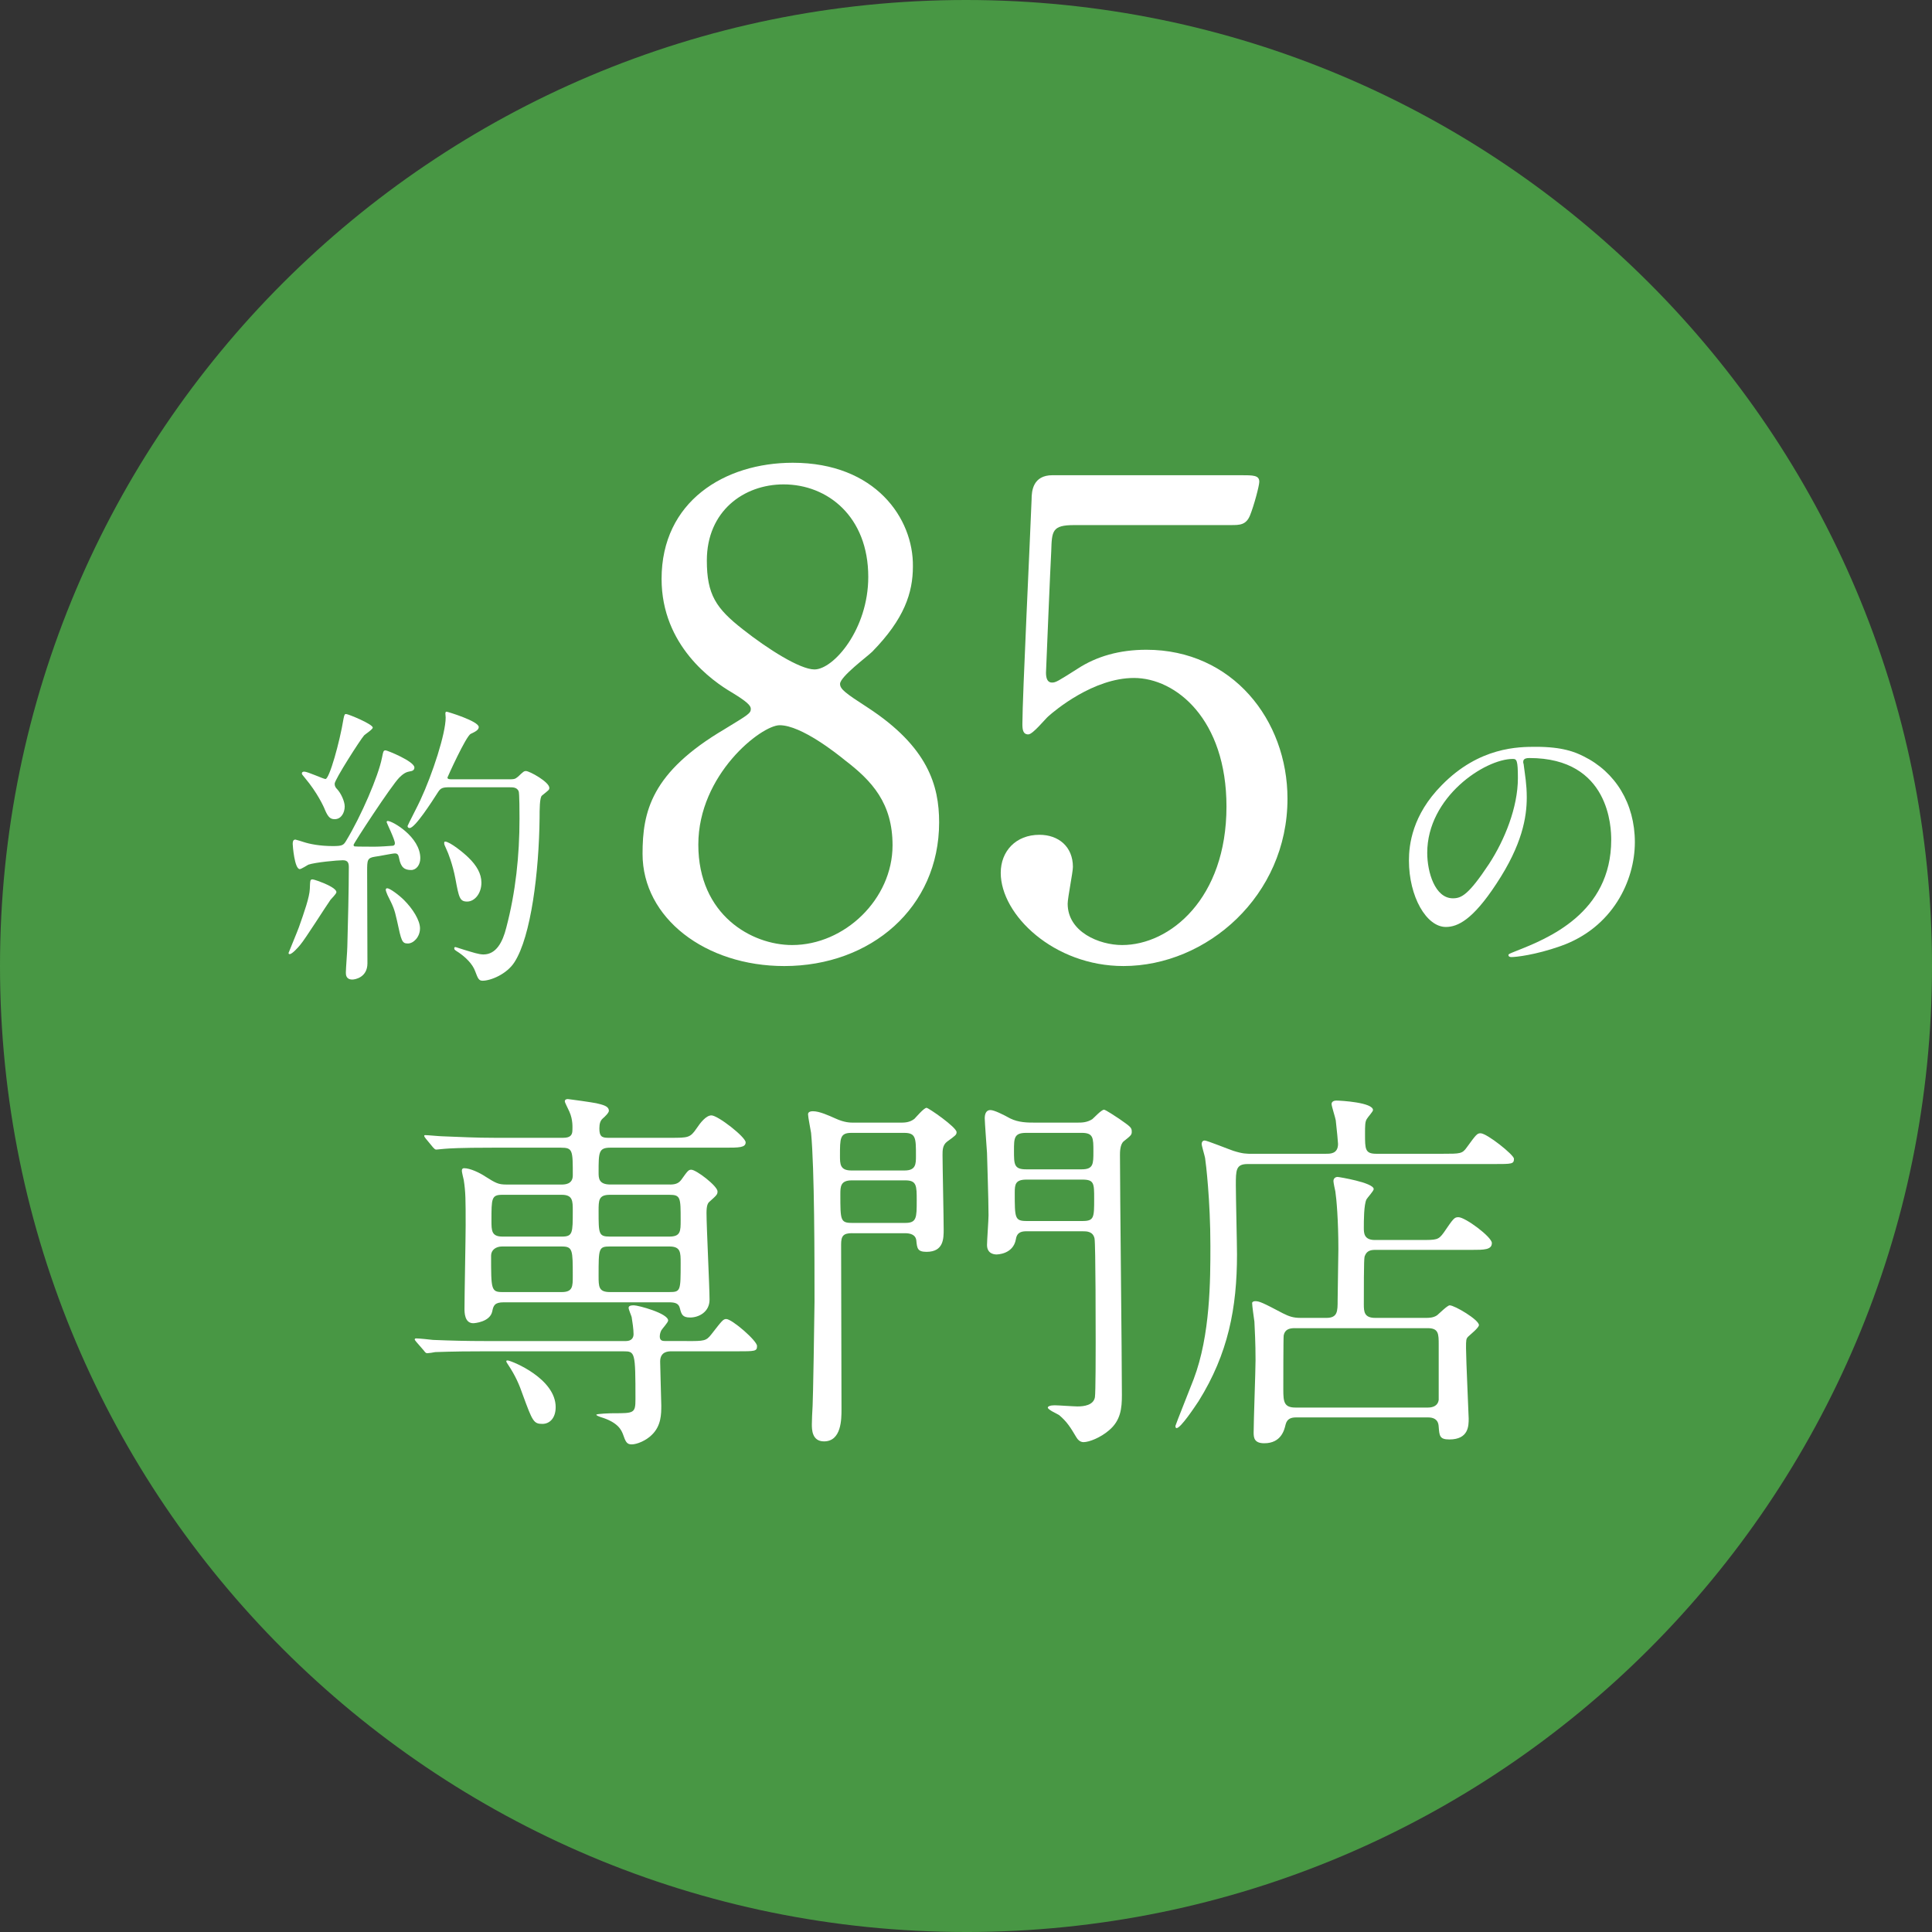
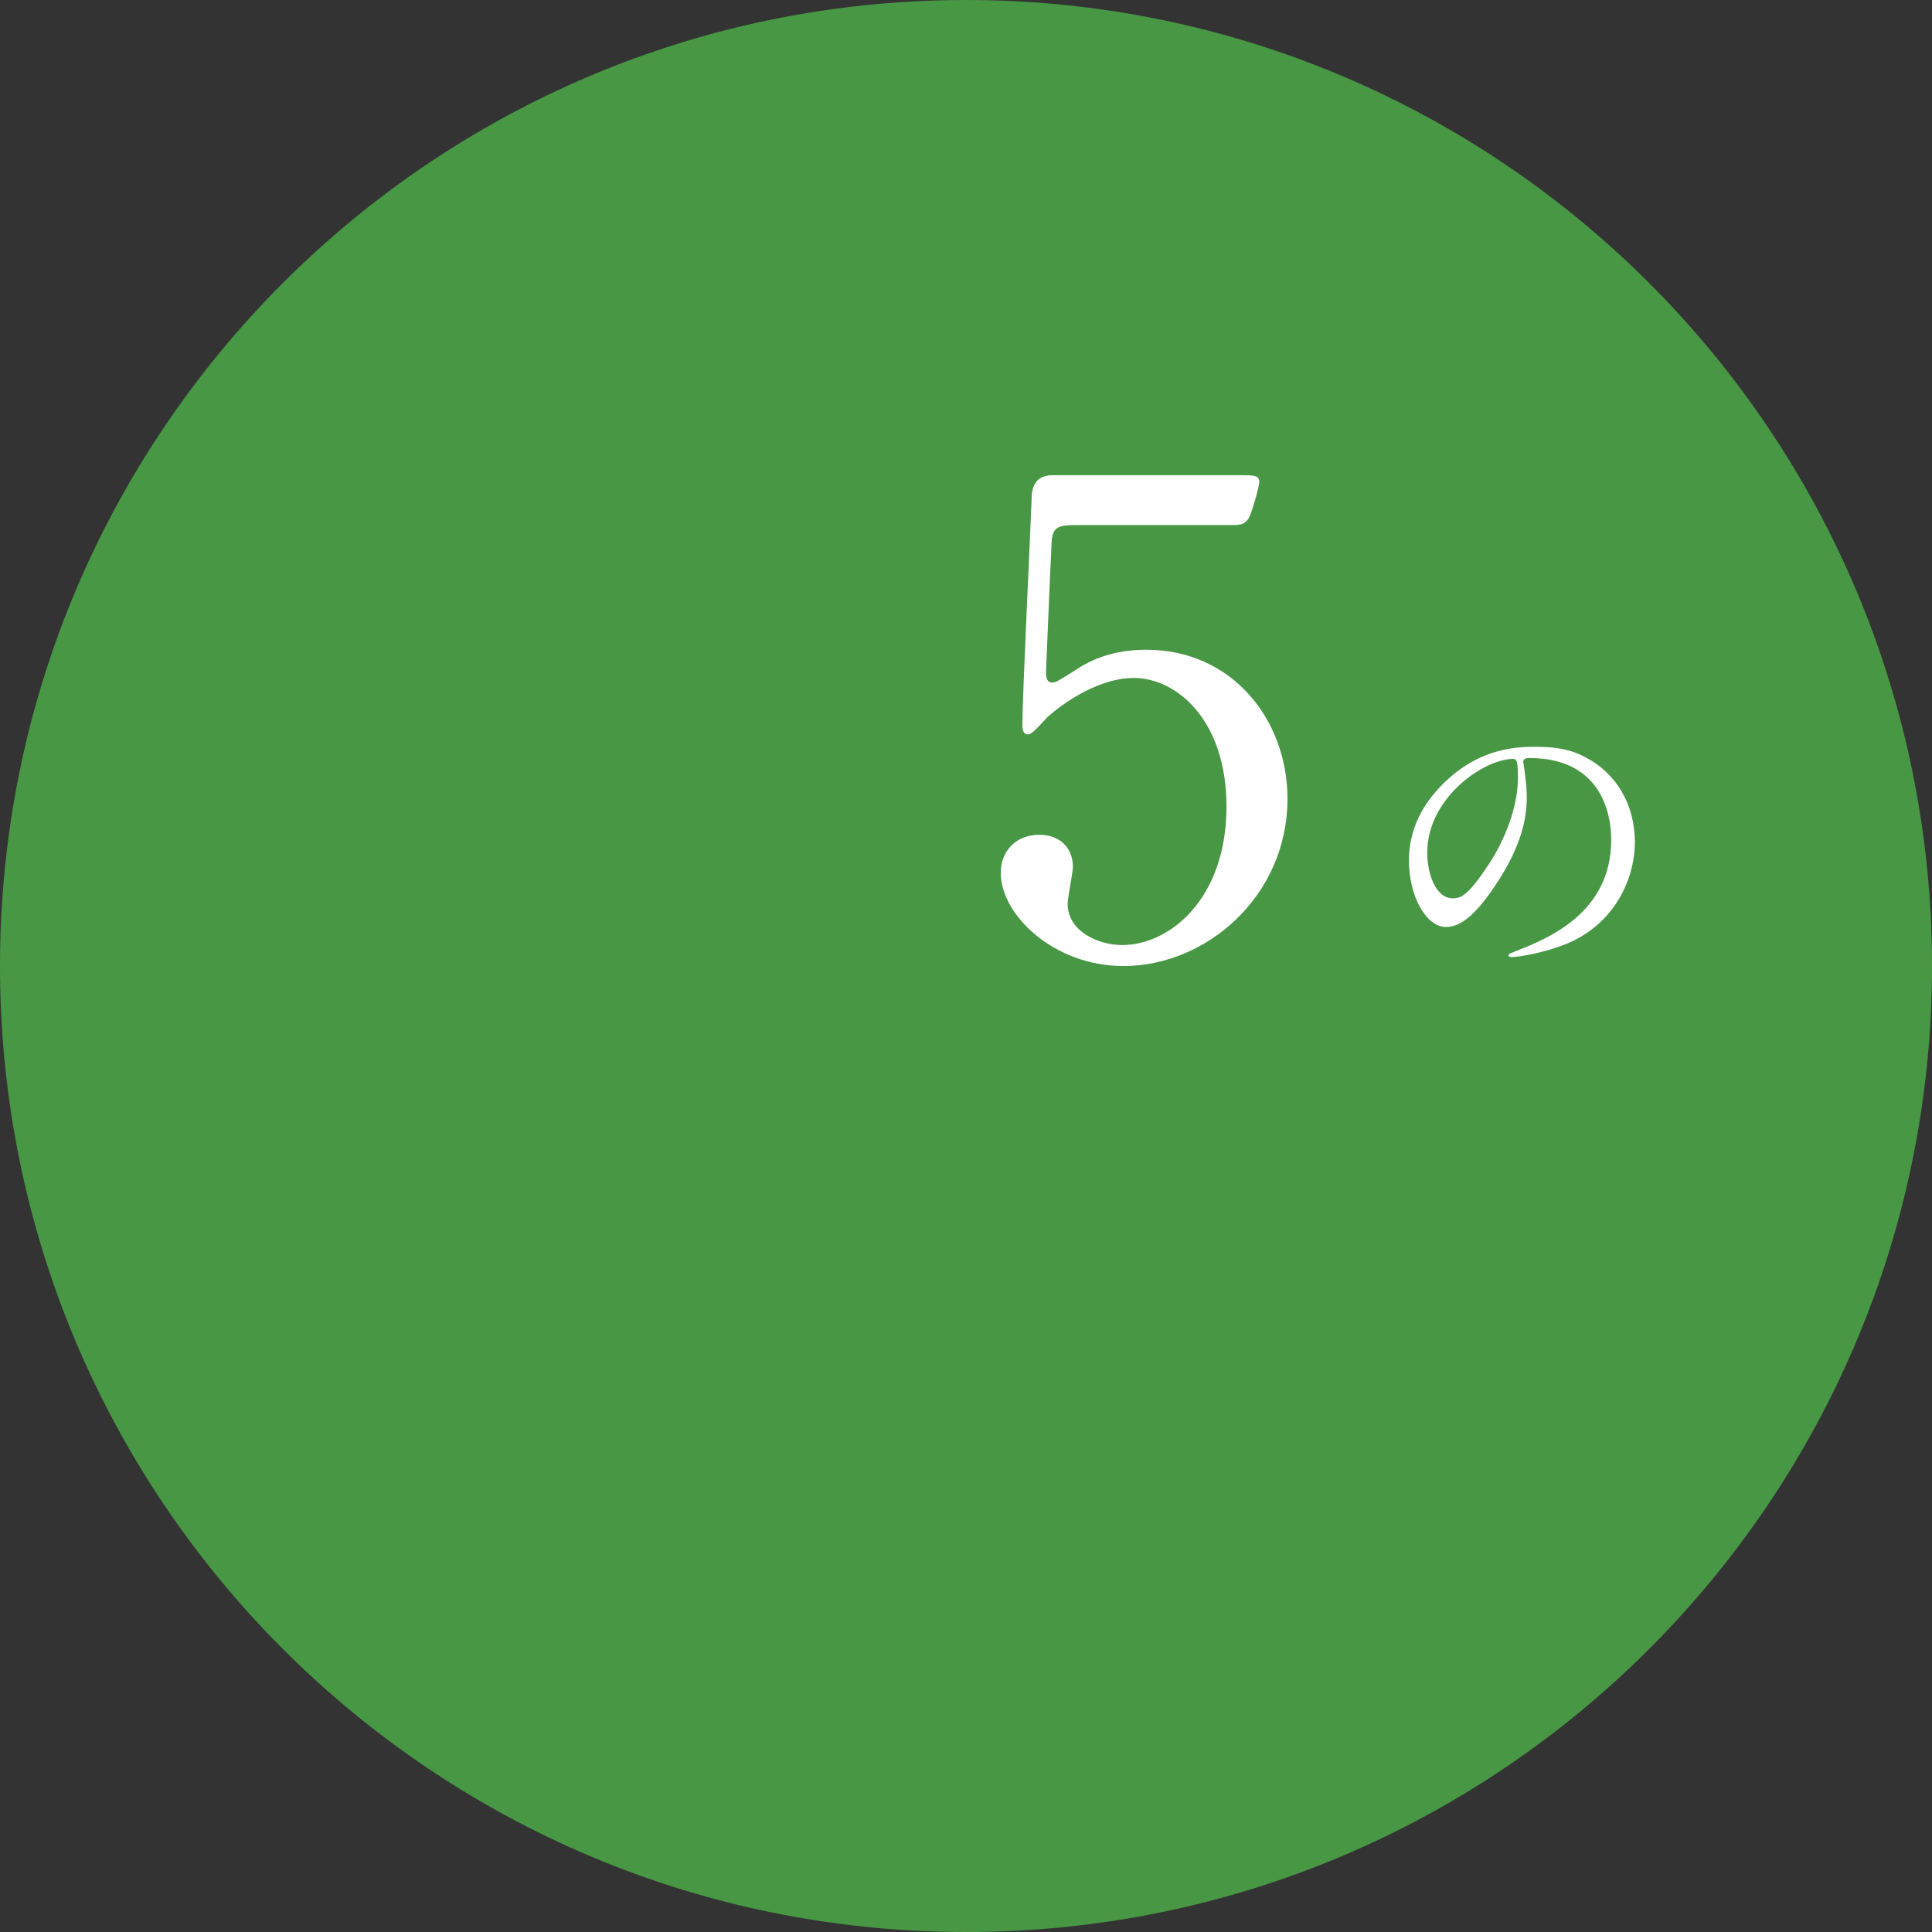
<svg xmlns="http://www.w3.org/2000/svg" id="_レイヤー_2" viewBox="0 0 166.903 166.903">
  <rect x="0" y="0" width="166.903" height="166.903" fill="#333333" stroke="none" />
  <defs>
    <style>.cls-1{fill:#489744;}.cls-1,.cls-2{stroke-width:0px;}.cls-2{fill:#fff;}</style>
  </defs>
  <g id="_レイヤー_1-2">
    <path class="cls-1" d="m83.452,166.903C37.363,166.903,0,129.541,0,83.452S37.363,0,83.452,0s83.452,37.363,83.452,83.452-37.363,83.452-83.452,83.452Z" />
-     <path class="cls-2" d="m59.327,115.853c1.51,0,1.674,0,2.133-.591.92-1.182,1.018-1.313,1.281-1.313.492,0,2.658,1.871,2.658,2.33s-.164.459-1.74.459h-5.645c-.264,0-.984,0-.984.886,0,.525.098,3.413.098,3.774,0,.755,0,1.772-.82,2.56-.492.492-1.279.821-1.74.821-.426,0-.525-.23-.754-.886-.131-.328-.395-1.018-1.938-1.477-.098-.033-.361-.131-.361-.197,0-.098,1.281-.131,1.479-.131,1.771,0,1.902,0,1.902-1.214,0-4.103-.031-4.135-1.049-4.135h-12.111c-2.889,0-3.842.066-4.137.066-.131.033-.59.098-.689.098-.131,0-.195-.098-.295-.23l-.656-.755c-.098-.131-.131-.164-.131-.197,0-.066.033-.099.131-.099.23,0,1.215.099,1.443.131,1.609.066,2.955.098,4.498.098h12.176c.459,0,.656-.262.656-.591,0-.427-.098-1.083-.164-1.477-.033-.131-.262-.656-.262-.788,0-.131.064-.23.459-.23.361,0,2.955.689,2.955,1.313,0,.164-.525.722-.592.853s-.131.328-.131.525c0,.394.262.394.557.394h1.773Zm-1.443-13.522c.557,0,.787-.164.984-.427.557-.788.623-.853.854-.853.426,0,2.264,1.411,2.264,1.871,0,.262-.064.328-.689.886-.164.131-.262.361-.262.985,0,1.182.262,6.4.262,7.483,0,1.083-.951,1.542-1.674,1.542-.656,0-.754-.262-.887-.788-.098-.427-.393-.525-.951-.525h-14.277c-.787,0-.887.295-.984.788-.197.919-1.543,1.018-1.641,1.018-.756,0-.756-.952-.756-1.247,0-1.149.1-6.17.1-7.188,0-2.232,0-2.888-.164-3.938-.033-.131-.164-.689-.164-.788,0-.164.064-.23.195-.23.525,0,1.346.394,1.838.722.887.558,1.117.689,1.807.689h4.758c.264,0,.986,0,.986-.788,0-2.166,0-2.396-1.018-2.396h-5.908c-2.889,0-3.742.066-4.168.098-.1,0-.592.066-.689.066-.133,0-.164-.066-.297-.197l-.623-.755q-.131-.164-.131-.23c0-.066.033-.066.098-.066.23,0,1.248.099,1.445.099,1.607.065,2.953.131,4.496.131h5.973c.559,0,.789-.197.789-.656,0-.197.064-.886-.264-1.608-.164-.361-.393-.788-.393-.886,0-.131.098-.197.262-.197.098,0,2.166.295,2.461.361.525.131,1.084.23,1.084.656,0,.164-.328.492-.559.689-.164.164-.262.394-.262.821,0,.656.164.821.754.821h5.383c1.543,0,1.707,0,2.266-.821.328-.492.82-1.116,1.279-1.116.559,0,2.955,1.871,2.955,2.33,0,.459-.592.459-1.773.459h-9.912c-1.018,0-1.018.394-1.018,2.133,0,.492,0,1.05,1.018,1.05h5.154Zm-14.508,5.35c-.525,0-.951.295-.951.788,0,2.921,0,3.151.984,3.151h5.119c.953,0,.953-.492.953-1.378,0-2.265,0-2.56-.953-2.56h-5.152Zm.033-4.464c-.953,0-.953.295-.953,2.232,0,.853,0,1.378.953,1.378h5.119c.953,0,.953-.295.953-2.232,0-.853,0-1.378-.953-1.378h-5.119Zm4.594,18.347c0,.952-.525,1.444-1.148,1.444-.754,0-.854-.23-1.674-2.462-.328-.952-.656-1.707-1.312-2.691-.066-.098-.131-.197-.131-.262,0-.066.064-.066.131-.066.426.066,4.135,1.575,4.135,4.037Zm9.814-14.737c.984,0,.984-.459.984-1.411,0-1.969,0-2.199-.984-2.199h-5.121c-.984,0-.984.459-.984,1.411,0,1.969,0,2.199.984,2.199h5.121Zm0,4.792c.984,0,.984-.098.984-2.494,0-.952,0-1.444-.984-1.444h-5.121c-.984,0-.984.164-.984,2.527,0,.952,0,1.411.984,1.411h5.121Z" />
-     <path class="cls-2" d="m73.614,106.532c-.787,0-.951.263-.951.985,0,2.035.033,11.98.033,14.245,0,.821,0,2.757-1.51,2.757-1.051,0-1.051-1.05-1.051-1.477,0-.361.033-1.05.066-1.608.031-.23.164-8.074.164-8.96,0-3.643,0-11.52-.297-14.605-.033-.23-.262-1.379-.262-1.608s.262-.262.426-.262c.559,0,1.346.361,1.938.624.787.361,1.279.361,1.607.361h3.939c.426,0,.854,0,1.279-.328.131-.131.82-.952,1.051-.952.164,0,2.592,1.674,2.592,2.101,0,.23-.098.295-.82.821-.393.295-.393.755-.393,1.149,0,.919.098,5.416.098,6.433,0,.788,0,1.937-1.477,1.937-.787,0-.82-.295-.887-.985-.064-.525-.557-.624-.984-.624h-4.562Zm-.064-8.665c-.986,0-.986.459-.986,1.969,0,.722,0,1.28.986,1.28h4.594c.984,0,.984-.558.984-1.28,0-1.51,0-1.969-1.018-1.969h-4.561Zm4.66,7.779c.984,0,.984-.459.984-1.936,0-1.28,0-1.74-.984-1.74h-4.629c-.984,0-.984.558-.984,1.214,0,2.232,0,2.462,1.018,2.462h4.596Zm10.502.722c-.393,0-.854.033-.951.689-.23,1.313-1.641,1.313-1.674,1.313-.098,0-.82,0-.82-.821,0-.361.131-2.166.131-2.56,0-1.411-.131-5.12-.131-5.383-.033-.492-.197-2.724-.197-2.987,0-.295.066-.722.492-.722.328,0,1.115.394,1.707.722.723.361,1.543.361,2.068.361h3.773c.328,0,.787,0,1.248-.295.131-.098.787-.821,1.018-.821.131,0,1.115.656,1.312.788.984.689,1.082.755,1.082,1.116,0,.263-.064.328-.688.821-.33.263-.33.952-.33,1.182,0,2.954.166,17.461.166,20.743,0,1.149-.1,2.199-1.117,3.052-.723.624-1.707,1.018-2.199,1.018-.328,0-.525-.263-.623-.427-.525-.886-.82-1.346-1.477-1.904-.131-.099-.984-.459-.984-.656,0-.098.195-.197.59-.197.295,0,1.674.099,1.969.099.559,0,1.379-.099,1.51-.788.066-.361.066-4.103.066-4.759,0-.755,0-8.435-.098-8.96-.133-.624-.689-.624-1.018-.624h-4.826Zm-.064-8.501c-1.051,0-1.051.459-1.051,1.542,0,1.182,0,1.608,1.051,1.608h4.791c1.018,0,1.018-.459,1.018-1.543,0-1.182,0-1.608-1.018-1.608h-4.791Zm4.857,7.615c1.018,0,1.018-.295,1.018-1.937,0-1.313,0-1.641-1.018-1.641h-4.824c-.953,0-1.018.394-1.018,1.116,0,2.232,0,2.462,1.049,2.462h4.793Z" />
-     <path class="cls-2" d="m114.573,99.672c.359,0,1.018,0,1.018-.854,0-.131-.1-1.181-.197-2.035-.033-.23-.361-1.214-.361-1.411,0-.197.197-.295.395-.295.426,0,3.184.164,3.184.821,0,.131-.461.624-.525.755-.164.23-.164.591-.164,1.313,0,1.313,0,1.707.984,1.707h5.711c1.543,0,1.707,0,2.1-.558.789-1.083.887-1.214,1.182-1.214.559,0,2.889,1.871,2.889,2.199,0,.46-.164.46-1.738.46h-21.27c-1.018,0-1.018.525-1.018,1.838,0,.952.1,5.12.1,5.974,0,4.595-.756,8.566-3.316,12.669-.328.492-1.543,2.331-1.902,2.331-.1,0-.1-.131-.1-.197s1.379-3.512,1.576-4.037c1.443-3.807,1.443-8.566,1.443-11.52,0-3.906-.393-7.188-.459-7.582-.033-.197-.295-1.05-.295-1.214,0-.131.064-.295.262-.295s2.068.755,2.461.886c.822.263,1.15.263,1.676.263h6.367Zm0,14.179c.984,0,.984-.558.984-1.543,0-.689.064-3.774.064-4.398,0-2.495-.164-4.365-.262-4.989-.033-.131-.164-.755-.164-.886,0-.262.197-.361.361-.361.098,0,3.117.492,3.117,1.05,0,.164-.557.755-.623.886-.23.459-.23,1.871-.23,2.462,0,.427,0,1.05.953,1.05h3.938c1.412,0,1.543,0,2.002-.624.854-1.247.92-1.346,1.281-1.346.59,0,2.887,1.707,2.887,2.232,0,.591-.688.591-1.738.591h-8.338c-.359,0-.721.066-.885.492-.066.131-.1.197-.1,4.201,0,.656.033,1.182.984,1.182h4.365c.264,0,.658,0,.986-.23.164-.131.885-.854,1.082-.854.428,0,2.527,1.247,2.527,1.707,0,.23-.787.853-.918.985-.197.197-.197.295-.197,1.018,0,.952.229,5.777.229,6.072,0,.624,0,1.805-1.674,1.805-.854,0-.854-.328-.918-1.116-.033-.656-.492-.788-.92-.788h-11.389c-.426,0-.787.099-.918.624-.1.427-.361,1.608-1.84,1.608-.852,0-.918-.459-.918-.919,0-.985.164-5.35.164-6.269,0-1.51-.066-2.626-.098-3.315-.033-.23-.197-1.378-.197-1.608,0-.099.131-.164.262-.164.361,0,.656.131,2.396,1.05.525.263.887.394,1.51.394h2.232Zm-2.725.886c-.492,0-.854.131-.951.624-.033.164-.033,4.234-.033,4.693,0,1.05.064,1.543,1.049,1.543h11.455c.428,0,.854-.164.92-.656v-4.759c0-.952,0-1.444-.953-1.444h-11.486Z" />
-     <path class="cls-2" d="m62.594,62.991c2.041-1.247,2.268-1.361,2.268-1.757,0-.283-.34-.624-1.645-1.417-1.645-.964-6.064-4.025-6.064-9.807,0-6.689,5.441-10.033,11.336-10.033,7.143,0,10.432,4.818,10.375,8.956,0,2.268-.738,4.535-3.516,7.369-.396.397-2.777,2.154-2.777,2.778,0,.453.453.794,2.381,2.041,5.215,3.401,6.178,6.746,6.178,9.92,0,7.369-5.895,12.415-13.377,12.415-6.803,0-12.244-4.138-12.244-9.693,0-3.628.736-7.029,7.086-10.771Zm10.373,2.664c-.623-.51-3.74-3.004-5.611-3.004-1.588,0-7.029,4.251-7.029,10.317s4.592,8.673,8.105,8.673c4.535,0,8.674-3.968,8.674-8.616,0-3.628-1.758-5.555-4.139-7.369Zm-8.787-11.281c2.154,1.701,4.932,3.458,6.18,3.458,1.645,0,4.648-3.458,4.648-7.993,0-5.215-3.516-7.993-7.312-7.993-3.459,0-6.633,2.324-6.633,6.576,0,2.948.793,4.138,3.117,5.952Z" />
    <path class="cls-2" d="m92.799,45.362c-1.928,0-1.928.51-1.984,2.267-.057.85-.453,10.43-.453,10.487,0,.453.113.85.51.85.342,0,.512-.114,2.211-1.19,1.645-1.077,3.629-1.644,5.953-1.644,7.426,0,12.188,6.065,12.188,12.868,0,8.39-6.973,14.455-14.172,14.455-6.01,0-10.6-4.422-10.6-8.05,0-1.871,1.303-3.288,3.344-3.288,1.645,0,2.891,1.02,2.891,2.778,0,.454-.453,2.664-.453,3.175,0,2.438,2.721,3.571,4.705,3.571,4.139,0,9.014-4.025,9.014-11.961,0-7.539-4.365-11.111-7.994-11.111-3.514,0-6.859,2.834-7.369,3.288-.283.227-1.359,1.587-1.756,1.587-.455,0-.512-.397-.512-.907,0-2.267.682-16.326.795-19.387,0-.737.113-2.097,1.812-2.097h16.213c1.135,0,1.645,0,1.645.567,0,.34-.453,2.041-.795,2.891-.34.85-.906.85-1.643.85h-13.549Z" />
    <path class="cls-2" d="m131.588,65.843c0,.076.051.178.051.281.102.816.256,1.633.256,2.755,0,1.709-.383,4.082-2.629,7.475-2.041,3.113-3.342,3.725-4.361,3.725-1.684,0-3.189-2.628-3.189-5.74,0-1.352.281-3.929,2.832-6.506,3.24-3.317,6.658-3.317,8.139-3.317,2.32,0,3.393.459,4.107.816,2.756,1.352,4.439,4.082,4.439,7.424,0,3.317-1.914,7.399-6.43,8.98-2.168.766-3.852.944-4.234.944-.104,0-.256-.026-.256-.178,0-.077.051-.102.689-.357,2.652-1.046,8.189-3.24,8.189-9.593,0-.995-.104-7.067-7.068-7.067-.51,0-.535.204-.535.357Zm-8.291,7.832c0,1.658.662,3.929,2.219,3.929.74,0,1.354-.306,3.113-2.959,1.352-2.067,2.5-4.898,2.5-7.424,0-1.531-.102-1.658-.434-1.658-2.424,0-7.398,3.291-7.398,8.113Z" />
-     <path class="cls-2" d="m29.063,77.068c0,.153-.434.561-.51.663-.434.612-2.168,3.368-2.604,3.878-.178.229-.713.816-.918.816-.076,0-.102-.025-.102-.102,0-.025.766-1.862.893-2.22.459-1.301.918-2.602.943-3.316.027-.74.027-.816.23-.816.152,0,.816.255.994.332.357.153,1.072.485,1.072.765Zm5.408-2.959c-.051-.23-.102-.383-.357-.383-.229,0-1.428.255-1.709.281-.688.102-.688.306-.688,1.276,0,1.123.025,6.684.025,7.935,0,1.225-1.072,1.403-1.303,1.403-.561,0-.561-.434-.561-.612,0-.332.127-1.888.127-2.245.053-1.863.129-5.0.129-6.837,0-.332-.051-.612-.512-.612-.459,0-2.396.178-2.984.383-.102.051-.611.383-.74.383-.459,0-.611-2.041-.611-2.168,0-.128,0-.383.229-.383.025,0,.639.179.689.204.535.179,1.43.357,2.551.357.816,0,.92-.076,1.148-.459,1.301-2.143,2.781-5.587,3.088-7.144.127-.612.127-.663.332-.663.127,0,2.475.944,2.475,1.48,0,.229-.18.306-.383.332-.23.051-.459.077-.92.536-.688.689-3.953,5.689-3.953,5.817,0,.076.051.102.076.128.102.025,1.607.025,1.785.025.383,0,1.199-.051,1.48-.077.127,0,.229-.051.229-.229,0-.306-.713-1.76-.713-1.812,0-.102.076-.102.102-.102.408,0,2.807,1.378,2.807,3.215,0,.561-.332,1.021-.791,1.021-.561,0-.893-.204-1.047-1.046Zm-5.561-3.342c-.357,0-.562-.153-.842-.816-.104-.281-.664-1.48-1.711-2.73-.254-.306-.279-.332-.279-.408s.051-.153.203-.153c.307,0,1.658.638,1.838.638.332,0,1.225-3.164,1.557-5.205.076-.408.127-.408.229-.408.18,0,2.297.867,2.297,1.173,0,.153-.639.562-.74.664-.307.332-2.551,3.827-2.551,4.184,0,.229.102.357.229.485.307.332.639,1.021.639,1.48,0,.51-.281,1.097-.867,1.097Zm7.373,9.439c0,.74-.562,1.301-1.047,1.301-.51,0-.561-.204-.943-1.99-.23-1.021-.307-1.174-.816-2.194-.051-.127-.152-.357-.152-.459s.076-.128.127-.128c.229,0,1.02.587,1.453,1.021.74.74,1.379,1.735,1.379,2.449Zm2.525-12.195c-.561,0-.74.076-.943.383-.588.918-2.016,3.138-2.475,3.138-.129,0-.18-.076-.18-.178,0-.051.943-1.863,1.098-2.219,1.07-2.296,2.193-5.766,2.193-7.144,0-.051-.025-.306-.025-.357,0-.076.025-.153.102-.153.078,0,2.781.816,2.781,1.327,0,.255-.307.408-.688.587-.408.178-2.016,3.75-2.016,3.776,0,.153.203.153.434.153h4.668c.689,0,.715,0,.996-.229.459-.434.51-.485.688-.485.307,0,2.016.944,2.016,1.454,0,.179-.076.204-.637.664-.205.153-.205,1.25-.205,1.913-.051,4.694-.74,10.256-2.168,12.476-.664,1.046-2.066,1.607-2.756,1.607-.332,0-.408-.204-.639-.816-.229-.638-.816-1.199-1.402-1.607-.357-.23-.408-.255-.408-.383,0-.102.076-.102.102-.102.051,0,.689.229.816.255.689.204,1.199.383,1.607.383,1.098,0,1.658-1.071,1.965-2.296.816-3.087,1.148-6.251,1.148-9.44,0-.408,0-2.245-.076-2.373-.154-.332-.486-.332-.766-.332h-5.23Zm2.781,8.24c0,.969-.613,1.633-1.225,1.633-.639,0-.715-.306-1.021-1.965-.229-1.225-.637-2.271-.766-2.526-.178-.383-.203-.459-.203-.536,0-.076,0-.153.076-.153.408,0,1.607.969,2.016,1.377.715.689,1.123,1.403,1.123,2.169Z" />
  </g>
</svg>